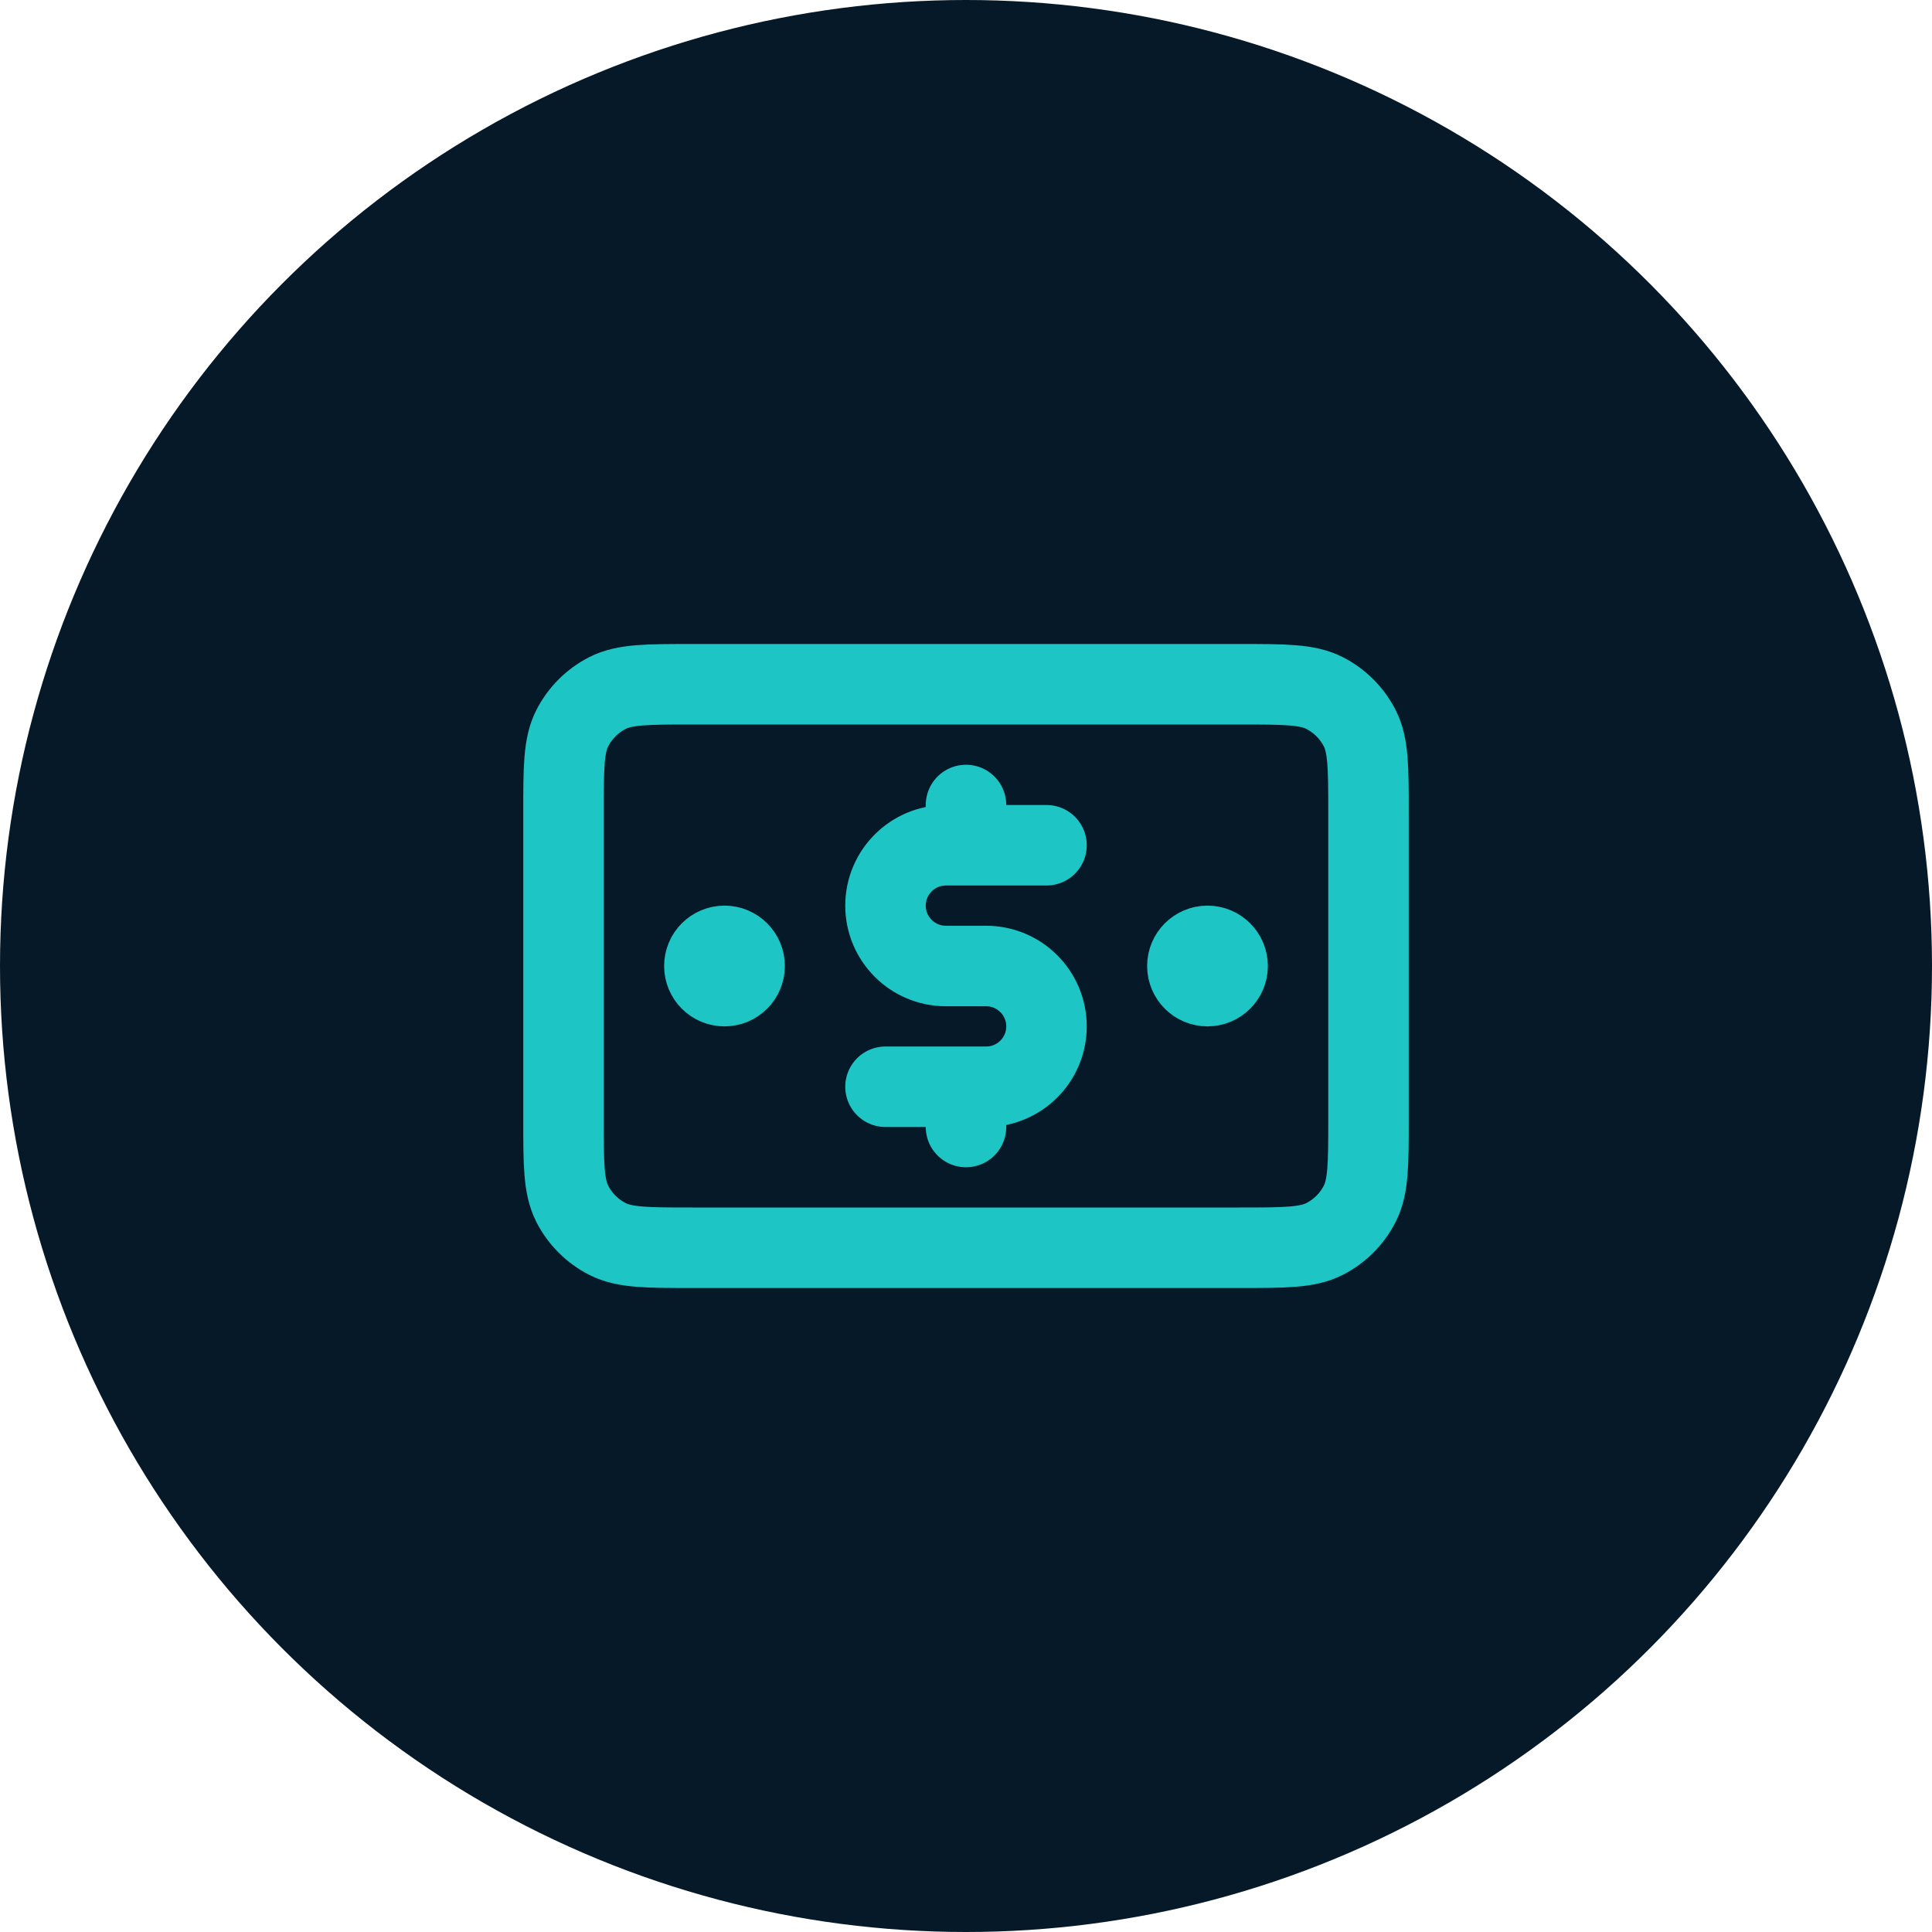
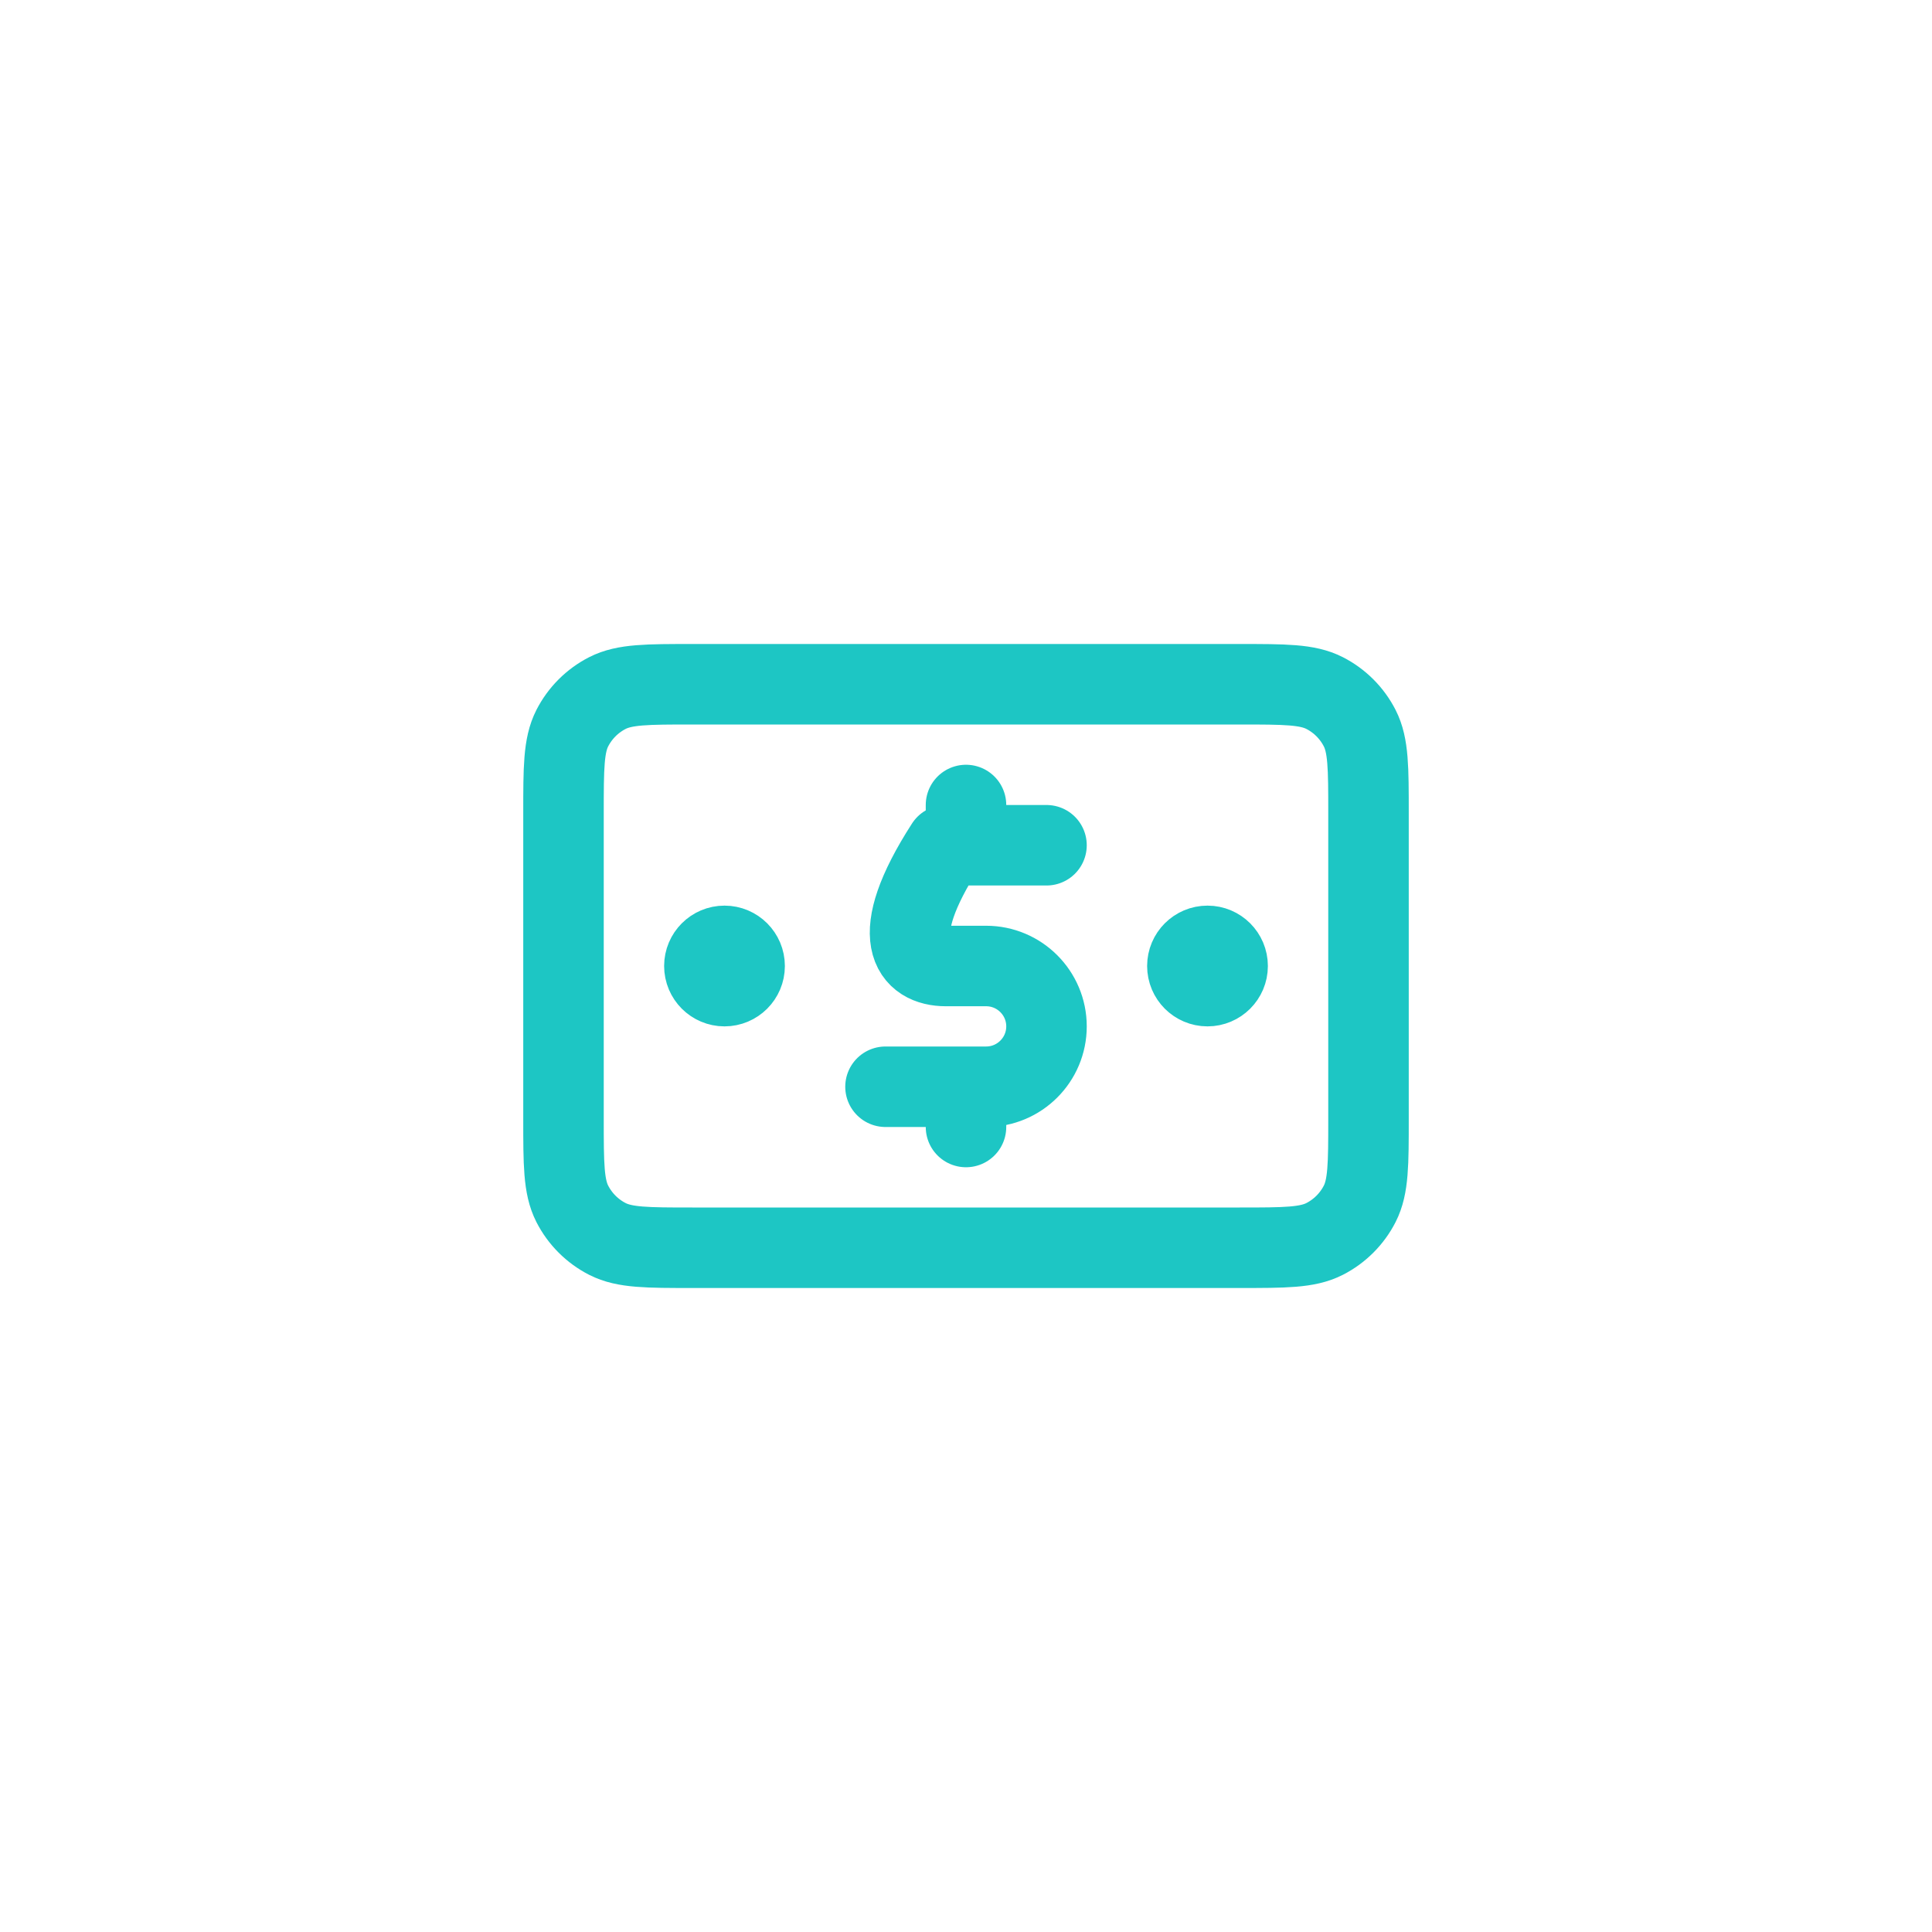
<svg xmlns="http://www.w3.org/2000/svg" width="48" height="48" viewBox="0 0 48 48" fill="none">
-   <circle cx="24" cy="24" r="24" fill="#061928" />
-   <path d="M26 21H23.5C22.672 21 22 21.672 22 22.5C22 23.328 22.672 24 23.5 24H24.5C25.328 24 26 24.672 26 25.5C26 26.328 25.328 27 24.5 27H22M24 20V21M24 27V28M30 24H30.01M18 24H18.01M14 20.2L14 27.8C14 28.92 14 29.48 14.218 29.908C14.41 30.284 14.716 30.59 15.092 30.782C15.52 31 16.08 31 17.2 31L30.8 31C31.92 31 32.48 31 32.908 30.782C33.284 30.59 33.59 30.284 33.782 29.908C34 29.48 34 28.92 34 27.8V20.2C34 19.08 34 18.52 33.782 18.092C33.59 17.716 33.284 17.41 32.908 17.218C32.48 17 31.92 17 30.8 17L17.2 17C16.08 17 15.52 17 15.092 17.218C14.716 17.41 14.41 17.716 14.218 18.092C14 18.52 14 19.08 14 20.2ZM30.5 24C30.5 24.276 30.276 24.5 30 24.5C29.724 24.5 29.5 24.276 29.5 24C29.5 23.724 29.724 23.5 30 23.5C30.276 23.5 30.5 23.724 30.5 24ZM18.5 24C18.5 24.276 18.276 24.5 18 24.5C17.724 24.5 17.5 24.276 17.5 24C17.5 23.724 17.724 23.5 18 23.5C18.276 23.5 18.5 23.724 18.5 24Z" stroke="#1DC6C4" stroke-width="2" stroke-linecap="round" stroke-linejoin="round" />
+   <path d="M26 21H23.5C22 23.328 22.672 24 23.5 24H24.5C25.328 24 26 24.672 26 25.5C26 26.328 25.328 27 24.5 27H22M24 20V21M24 27V28M30 24H30.01M18 24H18.01M14 20.2L14 27.8C14 28.92 14 29.48 14.218 29.908C14.41 30.284 14.716 30.59 15.092 30.782C15.52 31 16.08 31 17.2 31L30.8 31C31.92 31 32.48 31 32.908 30.782C33.284 30.59 33.59 30.284 33.782 29.908C34 29.48 34 28.92 34 27.8V20.2C34 19.08 34 18.52 33.782 18.092C33.59 17.716 33.284 17.41 32.908 17.218C32.48 17 31.92 17 30.8 17L17.2 17C16.08 17 15.52 17 15.092 17.218C14.716 17.41 14.41 17.716 14.218 18.092C14 18.52 14 19.08 14 20.2ZM30.5 24C30.5 24.276 30.276 24.5 30 24.5C29.724 24.5 29.5 24.276 29.5 24C29.5 23.724 29.724 23.5 30 23.5C30.276 23.5 30.5 23.724 30.5 24ZM18.5 24C18.5 24.276 18.276 24.5 18 24.5C17.724 24.5 17.5 24.276 17.5 24C17.5 23.724 17.724 23.5 18 23.5C18.276 23.5 18.5 23.724 18.5 24Z" stroke="#1DC6C4" stroke-width="2" stroke-linecap="round" stroke-linejoin="round" />
</svg>